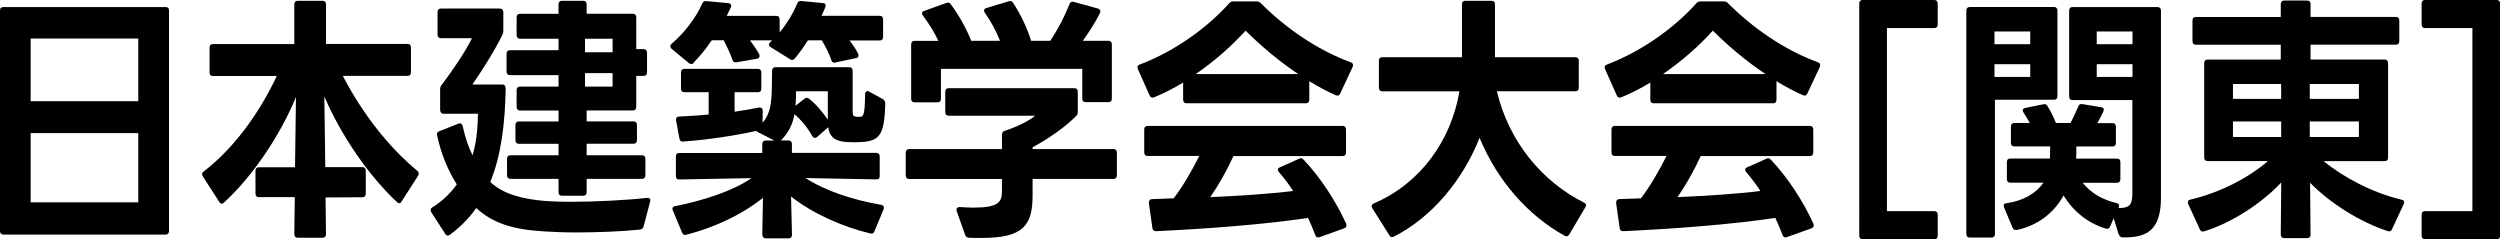
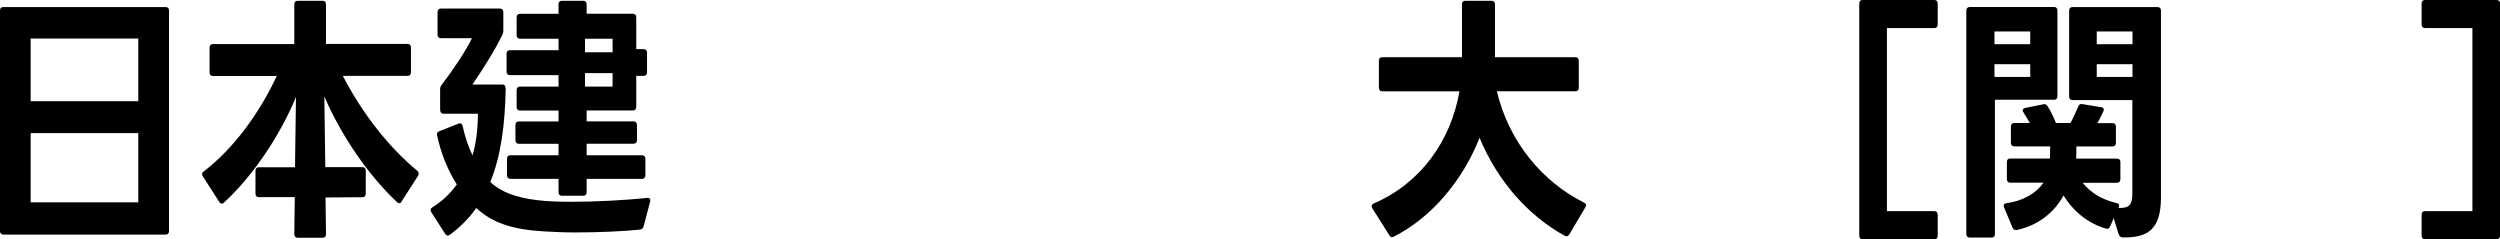
<svg xmlns="http://www.w3.org/2000/svg" id="_レイヤー_2" viewBox="0 0 318.03 30.43">
  <defs>
    <style>.cls-1{fill:#000;stroke-width:0px;}</style>
  </defs>
  <g id="_レイヤー_1-2">
    <path class="cls-1" d="M0,29.38V1.36c0-.33.15-.46.42-.46h20.66c.27,0,.42.13.42.46v28.02c0,.3-.15.46-.42.46H.42c-.27,0-.42-.17-.42-.46ZM17.59,12.87v-7.97H3.9v7.97h13.69ZM17.59,25.74v-8.8H3.9v8.8h13.69Z" />
    <path class="cls-1" d="M32.5,24.65v-2.91c0-.3.15-.46.42-.46h4.61l.12-8.93c-2.08,5.03-5.63,10.22-9.17,13.43-.09.1-.18.13-.3.13-.09,0-.18-.07-.27-.2l-2.11-3.28c-.06-.1-.09-.2-.09-.26,0-.13.06-.26.21-.36,3.9-3.01,7.08-7.44,9.29-12.14h-8.13c-.27,0-.42-.17-.42-.46v-3.14c0-.3.15-.46.42-.46h10.36V.56c0-.3.15-.46.42-.46h3.19c.27,0,.42.17.42.46v5.03h10.39c.27,0,.42.17.42.46v3.14c0,.3-.15.46-.42.46h-8.25c2.44,4.7,5.75,9,9.47,12.07.12.1.18.23.18.36,0,.1-.03.2-.09.3l-2.08,3.24c-.09.17-.18.23-.3.23-.09,0-.18-.03-.27-.13-3.57-3.31-7.12-8.44-9.26-13.46l.12,9h4.73c.27,0,.42.17.42.46v2.91c0,.3-.15.46-.42.46l-4.7.03.06,4.66c0,.3-.15.46-.42.46h-3.19c-.27,0-.42-.17-.42-.46l.06-4.7h-4.58c-.27,0-.42-.17-.42-.46Z" />
    <path class="cls-1" d="M55.99,13.99v-2.65c0-.23.06-.4.21-.56,1.34-1.75,3.04-4.27,3.84-5.92h-3.96c-.27,0-.42-.17-.42-.46V1.55c0-.3.15-.46.42-.46h7.53c.27,0,.42.17.42.46v2.32c0,.23-.03.36-.12.56-1.01,2.08-2.53,4.43-3.81,6.32h3.81c.27,0,.42.2.42.56-.09,4.63-.62,8.57-1.96,11.84,1.64,1.55,4.08,2.18,7.03,2.42.86.07,1.99.1,3.27.1,3.07,0,6.97-.2,9.67-.5h.06c.27,0,.39.2.3.5l-.83,3.14c-.06.26-.24.36-.48.4-2.2.23-5.39.36-8.22.36-1.46,0-2.83-.07-3.9-.13-4.17-.23-6.67-1.12-8.69-2.98-.89,1.29-2.02,2.42-3.36,3.41-.09.07-.18.1-.27.1s-.21-.07-.3-.2l-1.79-2.78c-.06-.1-.09-.2-.09-.26,0-.13.09-.26.24-.36,1.22-.76,2.23-1.69,3.1-2.91-1.16-1.82-2.02-3.97-2.5-6.22,0-.07-.03-.1-.03-.13,0-.23.12-.36.33-.43l2.44-.96c.06-.03.12-.03.18-.03.15,0,.27.13.33.36.3,1.39.71,2.61,1.25,3.71.45-1.49.66-3.18.69-5.29h-4.38c-.27,0-.42-.17-.42-.46ZM74.63,19.75h7.05c.27,0,.42.17.42.46v2.08c0,.3-.15.46-.42.46h-7.05v1.69c0,.3-.15.46-.42.46h-2.74c-.27,0-.42-.17-.42-.46v-1.69h-6.13c-.27,0-.42-.17-.42-.46v-2.08c0-.3.15-.46.42-.46h6.13v-1.46h-5.06c-.27,0-.42-.17-.42-.46v-1.92c0-.3.15-.46.42-.46h5.06v-1.39h-4.91c-.27,0-.42-.17-.42-.46v-2.12c0-.3.15-.46.42-.46h4.91v-1.46h-6.19c-.27,0-.42-.17-.42-.46v-2.25c0-.3.15-.46.42-.46h6.19v-1.46h-4.91c-.27,0-.42-.17-.42-.46v-2.25c0-.3.15-.46.42-.46h4.91V.56c0-.3.15-.46.42-.46h2.74c.27,0,.42.17.42.46v1.19h5.89c.27,0,.42.17.42.46v4.04h.95c.27,0,.42.17.42.46v2.48c0,.3-.15.46-.42.46h-.95v3.94c0,.3-.15.46-.42.46h-5.89v1.39h5.98c.27,0,.42.17.42.46v1.92c0,.3-.15.46-.42.46h-5.98v1.46ZM77.93,4.93h-3.51v1.72h3.51v-1.72ZM77.93,9.3h-3.51v1.72h3.51v-1.72Z" />
-     <path class="cls-1" d="M88.25,8.01c-.09.1-.21.13-.33.13-.09,0-.18-.03-.27-.1l-2.2-1.82c-.12-.1-.18-.23-.18-.33,0-.13.06-.23.18-.33,1.61-1.36,3.16-3.41,3.87-5.09.09-.23.27-.36.51-.33l2.83.26c.3.03.45.26.3.56l-.51,1.06h6.31c.27,0,.42.17.42.46v1.65c.95-1.16,1.76-2.51,2.23-3.67.09-.26.27-.36.51-.33l2.77.26c.3.03.42.23.3.53-.15.33-.3.73-.48,1.09h7.41c.27,0,.42.17.42.46v2.22c0,.3-.15.46-.42.46h-3.84c.36.46.77,1.06,1.07,1.65.06.1.06.2.06.26,0,.17-.09.3-.3.33l-2.65.56-.12.03c-.18,0-.33-.13-.39-.36-.27-.76-.68-1.62-1.16-2.42,0-.03-.03-.03-.03-.07h-1.79c-.54.86-1.13,1.69-1.67,2.32-.12.13-.21.17-.33.17-.09,0-.15,0-.24-.07l-2.5-1.56c-.15-.1-.21-.2-.21-.3s.06-.23.18-.33l.21-.23h-2.8c.39.53.86,1.19,1.16,1.75.03.1.06.17.06.23,0,.2-.12.33-.33.36l-2.65.46h-.09c-.18,0-.3-.1-.39-.33-.24-.69-.62-1.55-1.01-2.28-.03-.07-.06-.13-.06-.2h-1.55c-.74,1.09-1.55,2.08-2.32,2.85ZM96.97,29.87l.09-4.7c-2.83,2.25-6.4,3.84-9.79,4.7-.06,0-.09.03-.12.03-.18,0-.3-.13-.39-.33l-1.16-2.78c-.03-.1-.06-.17-.06-.23,0-.17.12-.3.33-.33,3.66-.73,7.38-1.95,9.73-3.57l-9.2.17c-.27,0-.42-.13-.42-.43v-2.48c0-.3.15-.46.42-.46h10.57v-1.12c0-.3.15-.46.42-.46h1.13l-2.08-1.06c-.12-.07-.18-.1-.21-.17-2.86.63-6.16,1.12-9.35,1.36h-.06c-.24,0-.33-.17-.39-.4l-.42-2.25c0-.07-.03-.1,0-.17,0-.23.12-.36.36-.36,1.22-.07,2.5-.13,3.78-.26v-2.84h-3.1c-.27,0-.42-.17-.42-.46v-2.05c0-.3.15-.46.42-.46h9.38c.27,0,.42.17.42.46v2.05c0,.3-.15.46-.42.46h-2.98v2.48c1.1-.17,2.14-.33,3.1-.53h.12c.24,0,.36.13.36.43l-.03,1.52c.98-1.12,1.16-2.48,1.19-4.6,0-.33.03-1.29.03-2.02,0-.3.15-.46.42-.46h9.41c.27,0,.42.17.42.46v5.19c0,.5.12.63.54.66h.3c.48,0,.71,0,.74-2.81,0-.4.21-.56.51-.4l1.76.96c.21.13.3.33.3.6-.12,3.97-.71,4.7-3.01,4.86-.27,0-.63.03-.95.03s-.66-.03-.92-.03c-1.49-.07-2.23-.66-2.38-1.89l-1.43,1.26c-.09.07-.18.1-.27.1-.12,0-.24-.07-.33-.23-.59-1.06-1.4-2.05-2.26-2.78-.24,1.29-.75,2.35-1.73,3.34h.98c.27,0,.42.17.42.46v1.12h10.75c.27,0,.42.17.42.46v2.48c0,.3-.15.43-.42.43l-9.02-.17c2.56,1.65,6.01,2.78,9.65,3.41.3.07.39.3.27.6l-1.16,2.78c-.12.26-.27.33-.51.26-3.72-.89-7.44-2.61-10.09-4.7l.12,4.86c0,.3-.15.46-.42.46h-2.92c-.27,0-.42-.17-.42-.46ZM102.63,12.44c.09,0,.18.03.27.1.89.69,1.73,1.69,2.41,2.68v-3.61h-4.05c0,.63,0,1.22-.06,1.85l1.13-.89c.12-.1.21-.13.3-.13Z" />
-     <path class="cls-1" d="M115.64,18.96h11.82v-1.79c0-.3.12-.46.36-.53,1.43-.46,3.04-1.22,3.87-1.92h-11.02c-.27,0-.42-.17-.42-.46v-2.58c0-.3.15-.46.42-.46h16.02c.27,0,.42.17.42.46v2.55c0,.23-.06.4-.24.56-1.31,1.32-3.45,2.85-5.51,3.94v.23h10.3c.27,0,.42.17.42.46v2.88c0,.3-.15.46-.42.46h-10.3v2.05c0,3.9-1.19,5.46-6.52,5.46-.51,0-1.01,0-1.58-.03-.24,0-.39-.13-.48-.36l-1.07-3.01c-.03-.07-.03-.13-.03-.2,0-.23.15-.33.42-.33.65.03,1.22.07,1.7.07,3.13,0,3.66-.66,3.66-2.02v-1.62h-11.82c-.27,0-.42-.17-.42-.46v-2.88c0-.3.15-.46.42-.46ZM115.91,12.57v-6.91c0-.3.15-.46.42-.46h3.04c-.48-1.03-1.16-2.15-1.96-3.21-.06-.1-.12-.2-.12-.3,0-.13.09-.23.27-.3l2.86-1.03.18-.03c.15,0,.27.07.36.23.95,1.26,1.96,3.01,2.59,4.63h3.66c-.45-1.16-1.13-2.45-1.91-3.54-.06-.1-.12-.2-.12-.3,0-.17.12-.26.3-.33l2.86-.86c.06-.03.12-.03.15-.03.15,0,.3.07.39.23.92,1.39,1.79,3.21,2.29,4.83h2.44c1.01-1.52,1.88-3.21,2.44-4.66.09-.26.27-.36.51-.3l3.12.86c.21.07.3.2.3.36,0,.07-.03.17-.06.23-.62,1.22-1.4,2.45-2.17,3.51h3.27c.27,0,.42.17.42.46v6.88c0,.33-.15.46-.42.46h-2.92c-.27,0-.42-.13-.42-.46v-3.77h-17.98v3.8c0,.3-.15.46-.42.46h-2.95c-.27,0-.42-.17-.42-.46Z" />
-     <path class="cls-1" d="M146.61,12.41c-.15,0-.27-.07-.36-.26l-1.49-3.34c-.03-.1-.06-.2-.06-.26,0-.17.09-.26.27-.33,4.61-1.75,8.75-4.83,11.4-7.81.15-.17.3-.23.51-.23h3.01c.21,0,.36.07.51.23,2.95,2.98,7.05,5.92,11.43,7.51.27.1.36.3.24.6l-1.58,3.37c-.12.26-.3.33-.54.23-1.16-.5-2.29-1.12-3.39-1.79v2.35c0,.3-.15.46-.42.46h-15.21c-.27,0-.42-.17-.42-.46v-2.18c-1.19.73-2.44,1.36-3.72,1.89-.06.03-.12.03-.18.03ZM145.56,19.39v-2.91c0-.3.15-.46.42-.46h24.83c.27,0,.42.17.42.46v2.91c0,.3-.15.46-.42.46h-13.9c-.86,1.89-1.88,3.67-2.95,5.23,3.66-.17,7.47-.4,10.54-.79-.54-.83-1.13-1.62-1.79-2.38-.09-.1-.15-.23-.15-.33s.09-.23.27-.3l2.44-1.09c.09-.03.15-.07.21-.07.12,0,.24.07.36.2,2.11,2.22,4.08,5.23,5.39,8.1.03.1.06.17.06.23,0,.2-.12.33-.3.4l-3.13,1.12c-.06.03-.12.03-.18.03-.15,0-.3-.1-.36-.3-.27-.73-.6-1.46-.92-2.18-5.48.83-12.86,1.39-19.32,1.69-.27,0-.45-.1-.48-.4l-.45-3.18v-.07c0-.26.15-.43.39-.43l2.77-.1c1.25-1.65,2.32-3.54,3.25-5.39h-6.58c-.27,0-.42-.17-.42-.46ZM158.45,3.9c-1.76,1.95-3.93,3.87-6.34,5.52h13.04c-2.47-1.65-4.73-3.57-6.7-5.52Z" />
    <path class="cls-1" d="M175.41,11.15v-3.41c0-.3.15-.46.42-.46h10.15V.56c0-.3.15-.46.42-.46h3.36c.27,0,.42.17.42.46v6.72h10.24c.27,0,.42.17.42.46v3.41c0,.3-.15.46-.42.46h-10c1.52,6.42,5.78,11.51,11.08,14.16.18.1.27.2.27.33,0,.1-.03.17-.09.26l-2.05,3.47c-.15.23-.33.3-.57.17-4.67-2.58-8.57-6.98-10.84-12.47-2.11,5.33-6.01,10.09-10.9,12.57-.09.03-.15.07-.24.07-.12,0-.24-.07-.33-.23l-2.17-3.44c-.06-.1-.09-.2-.09-.26,0-.17.09-.26.27-.36,5.95-2.55,9.82-7.97,10.9-14.26h-9.82c-.27,0-.42-.17-.42-.46Z" />
-     <path class="cls-1" d="M206.04,12.41c-.15,0-.27-.07-.36-.26l-1.49-3.34c-.03-.1-.06-.2-.06-.26,0-.17.09-.26.27-.33,4.61-1.75,8.75-4.83,11.4-7.81.15-.17.3-.23.51-.23h3.01c.21,0,.36.07.51.23,2.95,2.98,7.05,5.92,11.43,7.51.27.1.36.3.24.6l-1.58,3.37c-.12.26-.3.33-.54.23-1.16-.5-2.29-1.12-3.39-1.79v2.35c0,.3-.15.46-.42.46h-15.21c-.27,0-.42-.17-.42-.46v-2.18c-1.19.73-2.44,1.36-3.72,1.89-.06.03-.12.03-.18.03ZM205,19.39v-2.91c0-.3.15-.46.42-.46h24.83c.27,0,.42.17.42.46v2.91c0,.3-.15.46-.42.46h-13.9c-.86,1.89-1.88,3.67-2.95,5.23,3.66-.17,7.47-.4,10.54-.79-.54-.83-1.13-1.62-1.79-2.38-.09-.1-.15-.23-.15-.33s.09-.23.27-.3l2.44-1.09c.09-.03.15-.07.21-.07.12,0,.24.07.36.2,2.11,2.22,4.08,5.23,5.39,8.1.03.1.06.17.06.23,0,.2-.12.33-.3.4l-3.13,1.12c-.06.03-.12.03-.18.03-.15,0-.3-.1-.36-.3-.27-.73-.59-1.46-.92-2.18-5.48.83-12.86,1.39-19.32,1.69-.27,0-.45-.1-.48-.4l-.45-3.18v-.07c0-.26.15-.43.39-.43l2.77-.1c1.25-1.65,2.32-3.54,3.25-5.39h-6.58c-.27,0-.42-.17-.42-.46ZM217.89,3.9c-1.76,1.95-3.93,3.87-6.34,5.52h13.04c-2.47-1.65-4.73-3.57-6.7-5.52Z" />
    <path class="cls-1" d="M246.5,27.33v2.65c0,.3-.15.46-.42.46h-9.14c-.27,0-.42-.17-.42-.46V.46c0-.3.15-.46.42-.46h9.14c.27,0,.42.17.42.46v2.65c0,.3-.15.46-.42.46h-6.04v23.29h6.04c.27,0,.42.17.42.46Z" />
    <path class="cls-1" d="M250.56.89h10.75c.27,0,.42.17.42.46v10.88c0,.3-.15.46-.42.46h-7.53v17.07c0,.3-.15.46-.42.46h-2.8c-.27,0-.42-.17-.42-.46V1.36c0-.3.15-.46.42-.46ZM258.27,5.62v-1.62h-4.55v1.62h4.55ZM258.27,9.79v-1.62h-4.55v1.62h4.55ZM269.52,29.81l-.63-2.05-.45,1.03c-.09.26-.27.36-.51.3-2.2-.63-4.17-2.15-5.42-4.23-1.22,2.25-3.33,3.84-5.95,4.4h-.12c-.18,0-.33-.1-.42-.3l-1.07-2.55c-.03-.1-.06-.17-.06-.23,0-.2.12-.3.36-.33,2.14-.3,3.78-1.26,4.7-2.61h-4.23c-.27,0-.42-.17-.42-.46v-2.15c0-.33.15-.46.42-.46h5.06l.03-1.55h-4.58c-.27,0-.42-.17-.42-.46v-2.05c0-.3.15-.46.42-.46h2c-.27-.43-.54-.89-.8-1.32-.09-.1-.12-.2-.12-.3,0-.13.12-.26.33-.3l2.29-.46c.06-.03.09-.03.12-.03.18,0,.3.1.42.26.42.66.77,1.39,1.07,2.15h1.85c.39-.73.71-1.46.98-2.08.09-.26.24-.36.51-.33l2.41.4c.33.03.42.26.27.56-.21.46-.48.99-.75,1.46h1.94c.27,0,.42.17.42.46v2.05c0,.3-.15.46-.42.46h-4.61c0,.53,0,1.06-.03,1.55h5.21c.27,0,.42.13.42.46v2.15c0,.3-.15.46-.42.46h-4.38c1.1,1.36,2.56,2.18,4.32,2.58.27.07.39.26.27.56l-.03.07c1.43.03,1.76-.46,1.76-1.85v-11.88h-7.62c-.27,0-.42-.17-.42-.46V1.36c0-.3.15-.46.42-.46h10.84c.27,0,.42.17.42.46v23.75c0,4.04-1.64,5.16-4.88,5.09-.24,0-.39-.13-.48-.4ZM271.28,5.62v-1.62h-4.55v1.62h4.55ZM271.28,9.79v-1.62h-4.55v1.62h4.55Z" />
-     <path class="cls-1" d="M280.4,20.05v-12.01c0-.3.15-.46.42-.46h9.32v-1.89h-10.81c-.27,0-.42-.17-.42-.46v-2.61c0-.3.15-.46.42-.46h10.81V.53c0-.3.15-.46.42-.46h2.95c.27,0,.42.17.42.46v1.62h10.87c.27,0,.42.17.42.46v2.61c0,.3-.15.46-.42.46h-10.87v1.89h9.44c.27,0,.42.17.42.46v12.01c0,.3-.15.46-.42.46h-7.77c2.44,2.02,6.22,4.04,9.91,4.9.3.07.42.26.27.56l-1.49,3.21c-.12.26-.3.3-.54.23-3.54-1.16-7.32-3.54-9.88-6.15l.06,6.58c0,.3-.15.46-.42.46h-2.95c-.27,0-.42-.17-.42-.46l.06-6.62c-2.35,2.55-6.31,5.16-9.82,6.22-.06,0-.12.03-.15.03-.18,0-.3-.1-.39-.3l-1.46-3.18c-.03-.1-.06-.17-.06-.23,0-.2.12-.33.33-.36,3.81-.89,7.5-2.84,9.85-4.9h-7.68c-.27,0-.42-.17-.42-.46ZM290.19,10.69h-6.13v1.89h6.13v-1.89ZM290.19,15.45h-6.13v1.98h6.13v-1.98ZM300.08,10.69h-6.25v1.89h6.25v-1.89ZM300.08,15.45h-6.25v1.98h6.25v-1.98Z" />
    <path class="cls-1" d="M308.06,3.11V.46c0-.3.15-.46.42-.46h9.14c.27,0,.42.17.42.46v29.51c0,.3-.15.46-.42.46h-9.14c-.27,0-.42-.17-.42-.46v-2.65c0-.3.15-.46.42-.46h6.04V3.57h-6.04c-.27,0-.42-.17-.42-.46Z" />
  </g>
</svg>